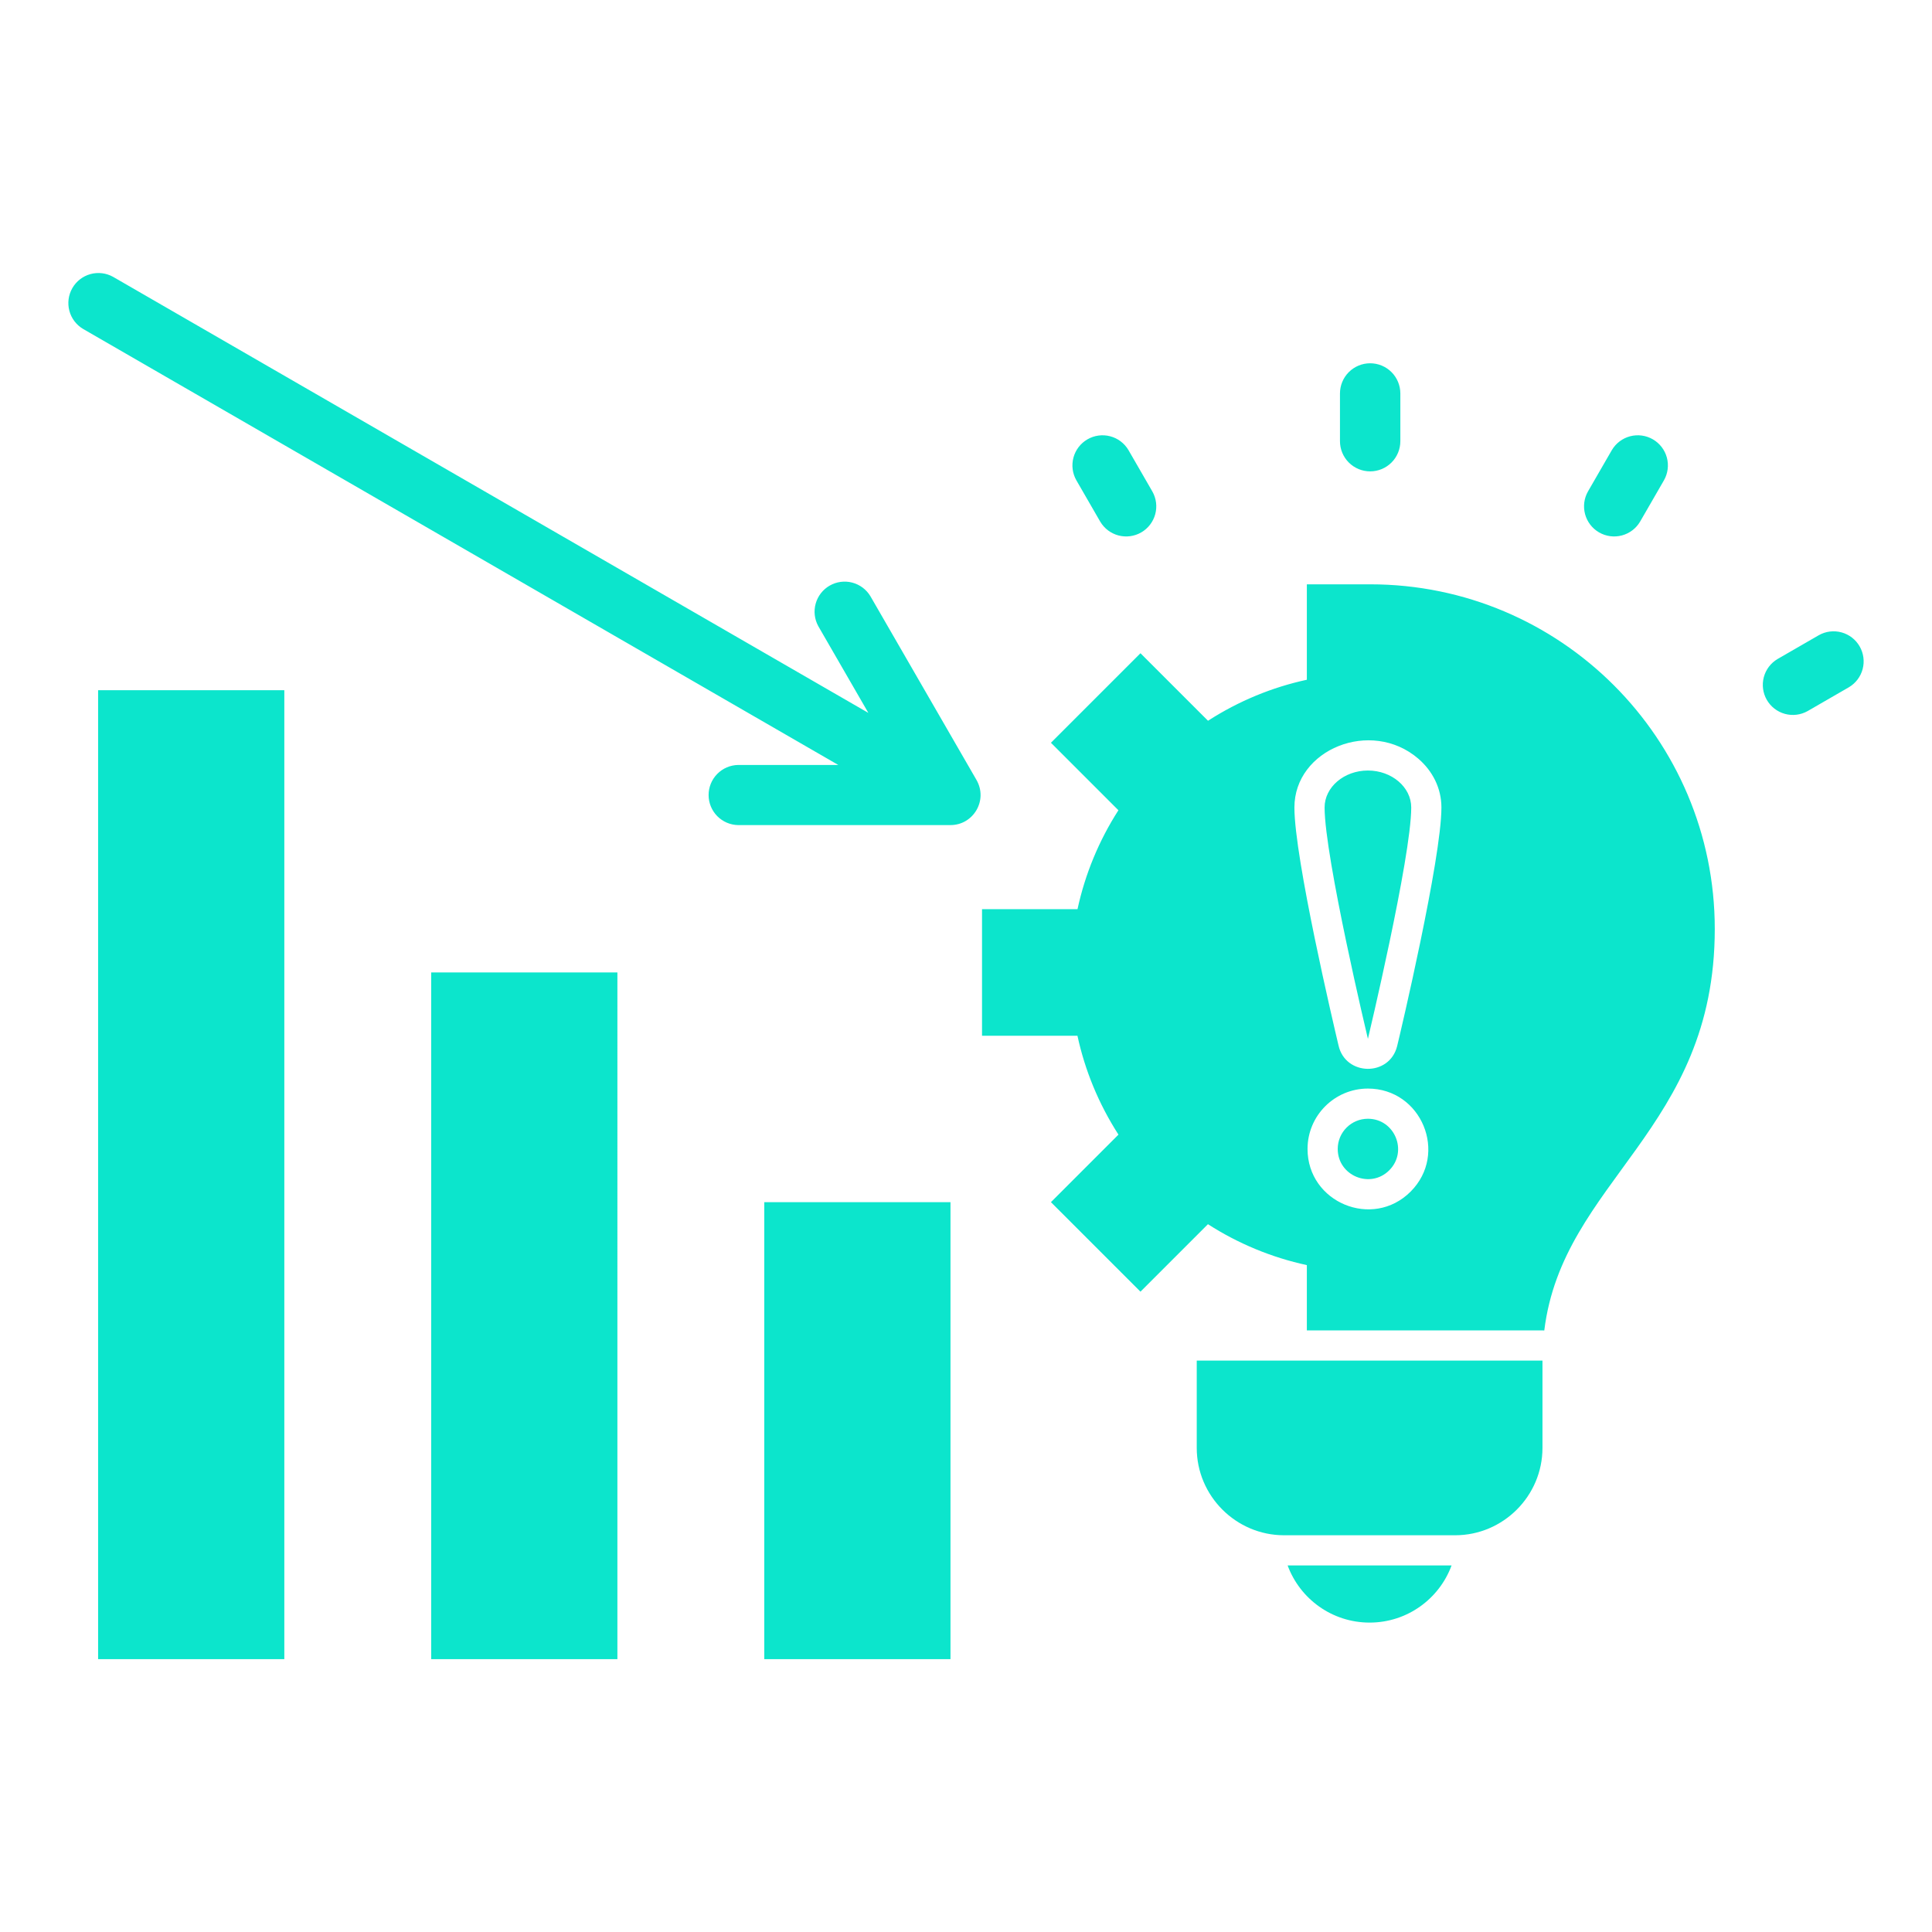
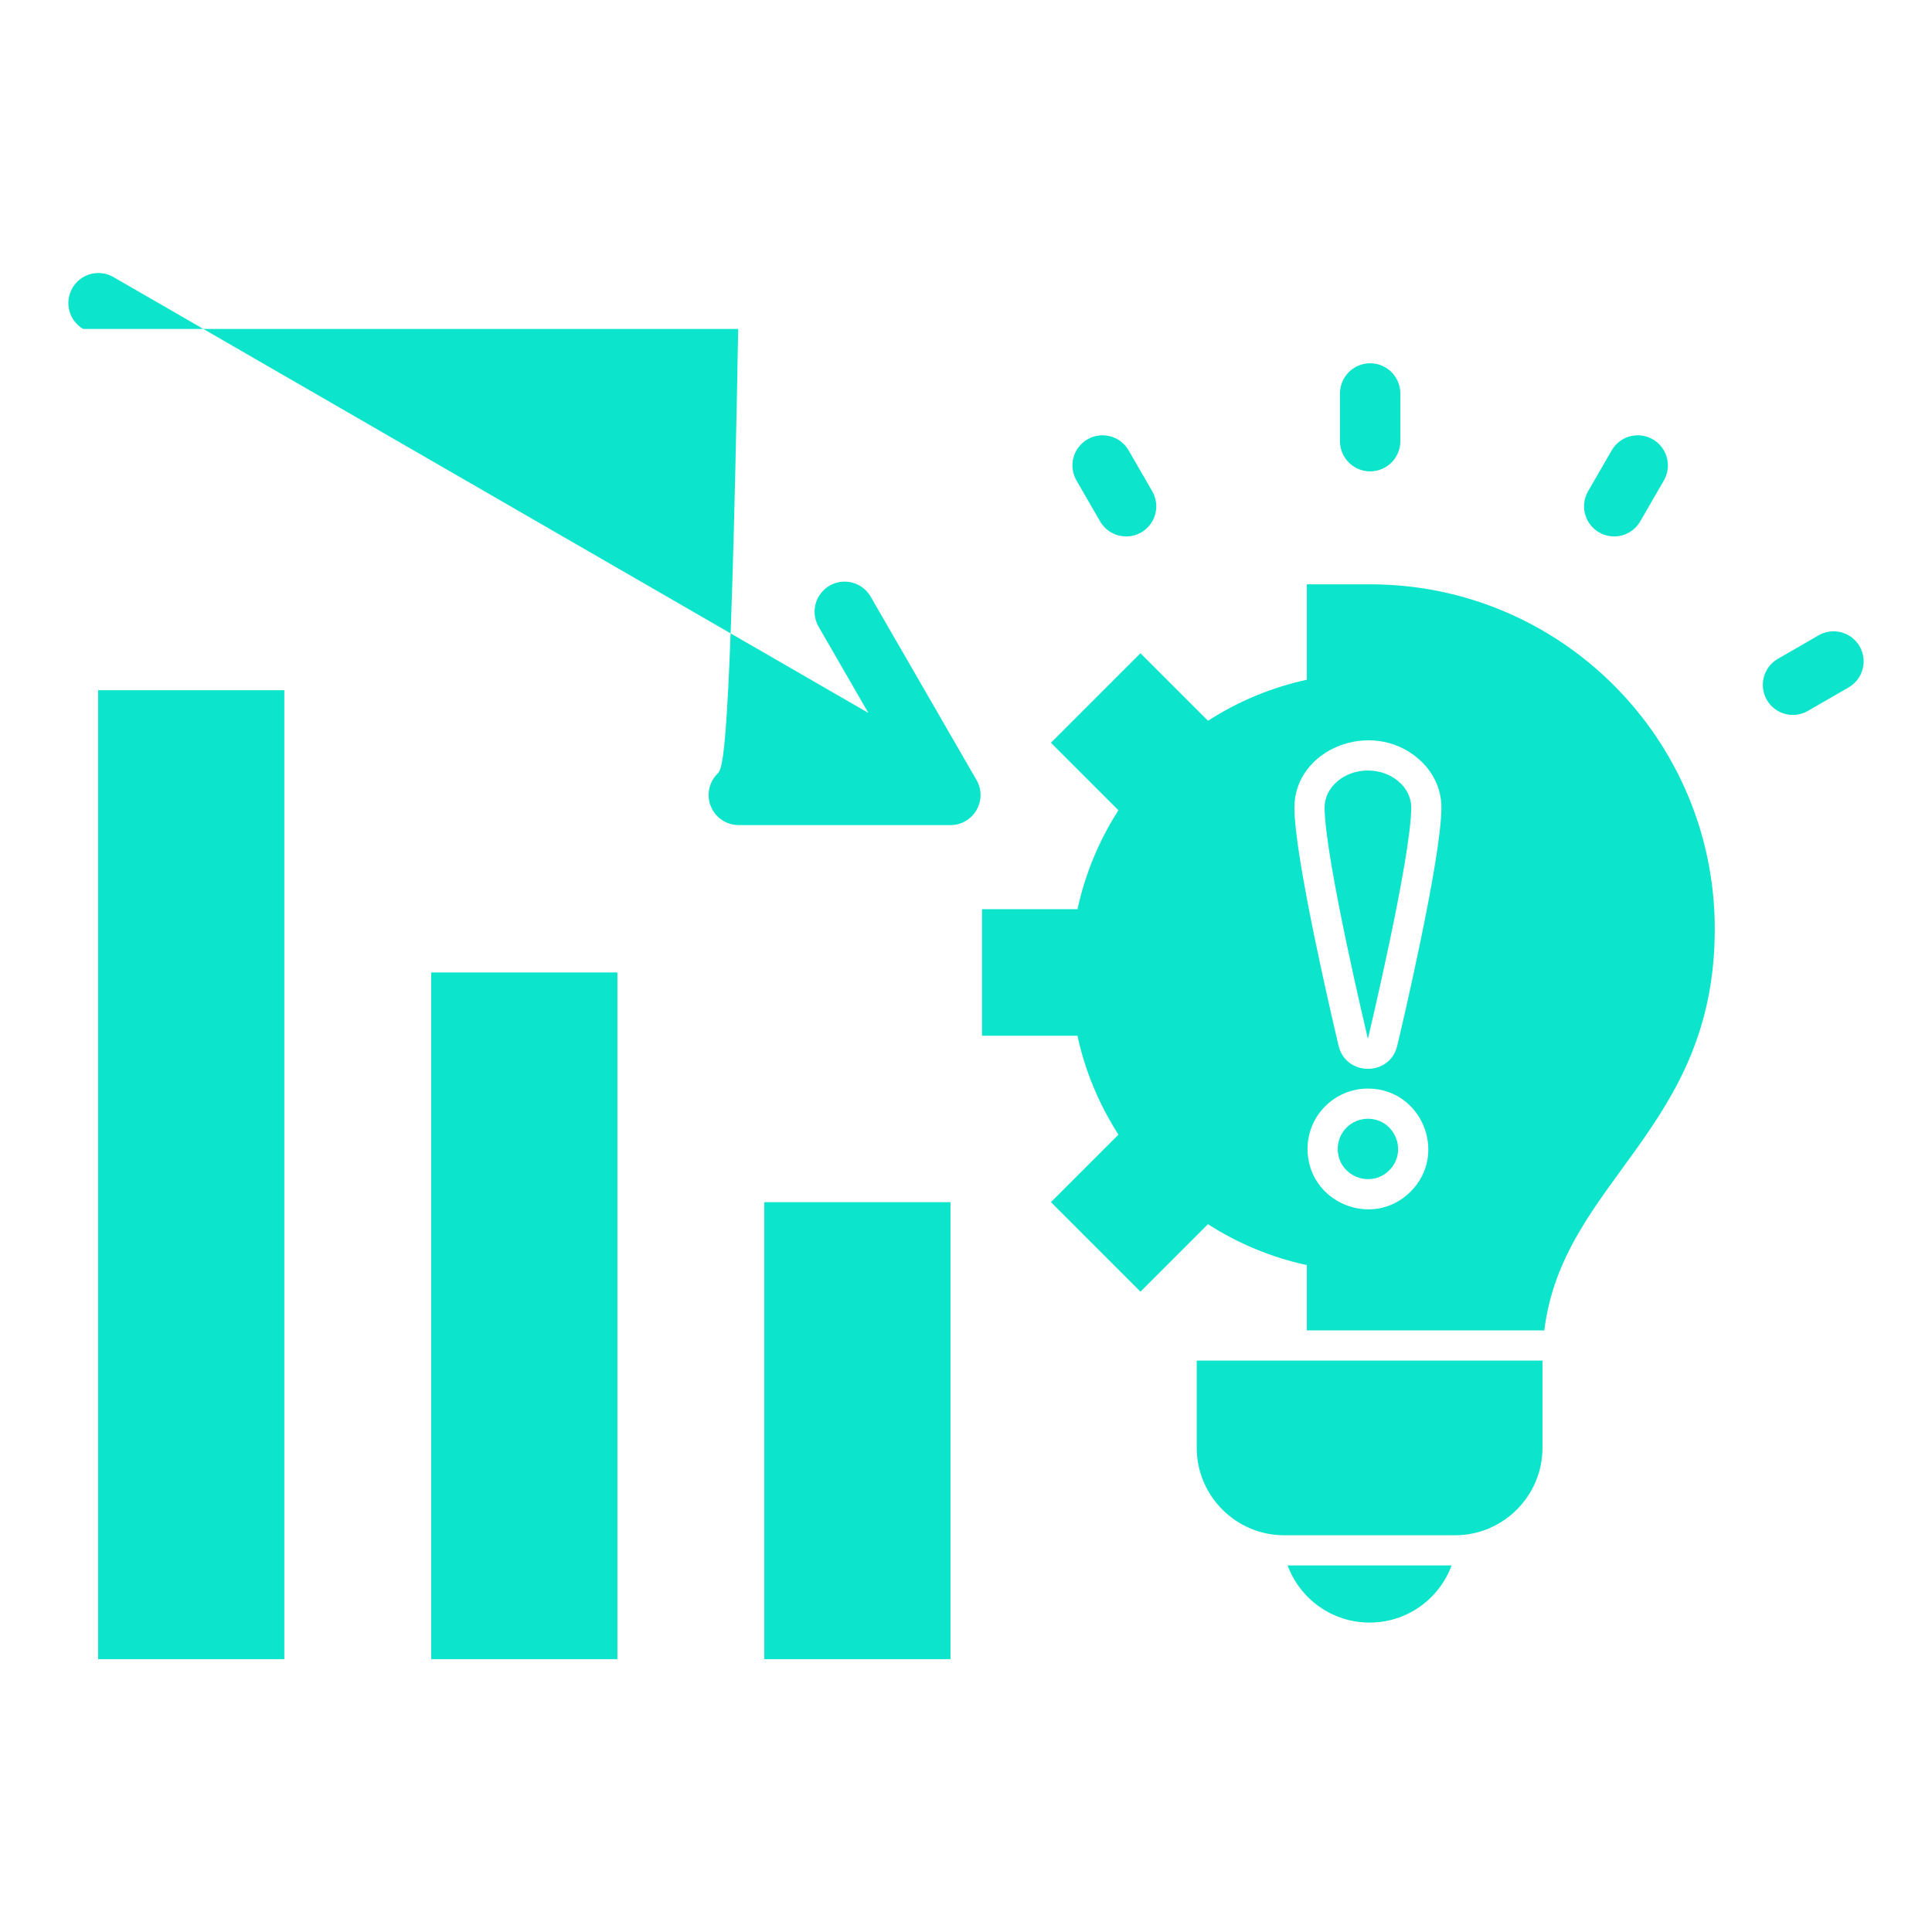
<svg xmlns="http://www.w3.org/2000/svg" width="512" height="512" viewBox="0 0 512 512" fill="none">
-   <path fill-rule="evenodd" clip-rule="evenodd" d="M346.33 352.573V335.267C337.015 333.251 328.137 329.578 320.119 324.425L302.236 342.308L278.51 318.582L296.404 300.687C291.142 292.506 287.521 283.662 285.535 274.488H260.246V240.935H285.552C287.568 231.619 291.24 222.742 296.393 214.724L278.51 196.841L302.236 173.115L320.131 191.009C328.312 185.747 337.156 182.126 346.33 180.14V154.851H363.107C413.545 154.851 454.433 195.739 454.433 246.177C454.433 299.479 414.116 312.882 409.252 352.587C409.092 352.577 408.931 352.572 408.77 352.572H346.33V352.573ZM362.511 296.482C358.093 296.482 354.511 300.065 354.511 304.482C354.511 311.582 363.138 315.168 368.168 310.138C373.197 305.109 369.612 296.482 362.511 296.482ZM355.106 104.273C355.106 102.151 355.949 100.116 357.449 98.616C358.95 97.116 360.984 96.273 363.106 96.273C365.228 96.273 367.263 97.116 368.763 98.616C370.263 100.116 371.106 102.151 371.106 104.273V116.918C371.106 119.04 370.263 121.074 368.763 122.575C367.263 124.075 365.228 124.918 363.106 124.918C360.984 124.918 358.95 124.075 357.449 122.575C355.949 121.074 355.106 119.04 355.106 116.918V104.273ZM482.031 168.319C483.861 167.295 486.021 167.034 488.042 167.593C490.063 168.151 491.782 169.484 492.827 171.302C493.872 173.12 494.157 175.277 493.622 177.304C493.087 179.332 491.774 181.066 489.968 182.132L479.017 188.454C477.187 189.477 475.027 189.738 473.006 189.18C470.985 188.621 469.266 187.288 468.221 185.47C467.177 183.652 466.891 181.496 467.426 179.468C467.961 177.441 469.274 175.706 471.08 174.641L482.031 168.319ZM427.153 119.285C428.222 117.47 429.966 116.151 432.003 115.617C434.041 115.082 436.207 115.374 438.03 116.43C439.852 117.486 441.184 119.219 441.734 121.253C442.284 123.286 442.007 125.454 440.965 127.285L434.643 138.235C433.574 140.05 431.831 141.368 429.793 141.903C427.756 142.438 425.59 142.145 423.767 141.09C421.944 140.034 420.613 138.3 420.063 136.267C419.513 134.234 419.789 132.065 420.831 130.235L427.153 119.285ZM285.247 127.285C284.205 125.454 283.929 123.286 284.479 121.253C285.029 119.219 286.36 117.486 288.183 116.43C290.006 115.374 292.172 115.082 294.209 115.617C296.247 116.151 297.99 117.47 299.059 119.285L305.381 130.236C306.423 132.066 306.7 134.235 306.15 136.268C305.6 138.301 304.268 140.035 302.446 141.091C300.623 142.146 298.457 142.439 296.419 141.904C294.382 141.369 292.638 140.051 291.569 138.236L285.247 127.285ZM362.511 275.306C362.521 275.267 373.99 227.204 373.99 213.988C373.99 208.602 368.824 204.195 362.511 204.195C356.197 204.195 351.031 208.601 351.031 213.988C351.031 227.204 362.501 275.266 362.511 275.306ZM216.853 165.937L230.127 188.928L29.969 73.367C28.139 72.343 25.98 72.082 23.958 72.641C21.937 73.199 20.218 74.532 19.173 76.35C18.129 78.168 17.843 80.325 18.378 82.352C18.913 84.38 20.226 86.114 22.032 87.18L222.156 202.722H195.63C193.539 202.755 191.544 203.609 190.076 205.1C188.609 206.591 187.786 208.599 187.786 210.691C187.786 212.783 188.609 214.791 190.076 216.282C191.544 217.773 193.539 218.627 195.63 218.66L251.889 218.657C257.948 218.66 261.924 212.059 258.732 206.611L230.666 158C229.592 156.212 227.859 154.917 225.84 154.392C223.821 153.868 221.677 154.157 219.868 155.196C218.06 156.235 216.731 157.942 216.167 159.951C215.603 161.959 215.85 164.108 216.853 165.937ZM75.347 182.914V439.694H26V182.914H75.347ZM251.889 318.584H202.542V439.694H251.889V318.584ZM163.618 257.713H114.27V439.694H163.617L163.618 257.713ZM340.292 406.86H385.627C398.356 406.86 408.77 396.446 408.77 383.717V360.573H317.149V383.717C317.149 396.446 327.563 406.86 340.292 406.86ZM341.236 414.86C344.492 423.7 352.989 430.003 362.959 430.003C372.929 430.003 381.426 423.699 384.682 414.86H341.236ZM362.511 288.482C353.676 288.482 346.511 295.647 346.511 304.482C346.511 318.684 363.765 325.853 373.823 315.795C383.881 305.737 376.713 288.482 362.511 288.482ZM354.712 277.007C356.503 285.192 368.24 285.405 370.261 277.212C371.1 273.809 381.991 227.628 381.991 213.987C381.991 208.852 379.622 204.264 375.806 201.008C363.315 190.352 343.032 198.563 343.032 213.987C343.031 227.468 353.463 271.752 354.712 277.007Z" fill="#0CE5CC" />
+   <path fill-rule="evenodd" clip-rule="evenodd" d="M346.33 352.573V335.267C337.015 333.251 328.137 329.578 320.119 324.425L302.236 342.308L278.51 318.582L296.404 300.687C291.142 292.506 287.521 283.662 285.535 274.488H260.246V240.935H285.552C287.568 231.619 291.24 222.742 296.393 214.724L278.51 196.841L302.236 173.115L320.131 191.009C328.312 185.747 337.156 182.126 346.33 180.14V154.851H363.107C413.545 154.851 454.433 195.739 454.433 246.177C454.433 299.479 414.116 312.882 409.252 352.587C409.092 352.577 408.931 352.572 408.77 352.572H346.33V352.573ZM362.511 296.482C358.093 296.482 354.511 300.065 354.511 304.482C354.511 311.582 363.138 315.168 368.168 310.138C373.197 305.109 369.612 296.482 362.511 296.482ZM355.106 104.273C355.106 102.151 355.949 100.116 357.449 98.616C358.95 97.116 360.984 96.273 363.106 96.273C365.228 96.273 367.263 97.116 368.763 98.616C370.263 100.116 371.106 102.151 371.106 104.273V116.918C371.106 119.04 370.263 121.074 368.763 122.575C367.263 124.075 365.228 124.918 363.106 124.918C360.984 124.918 358.95 124.075 357.449 122.575C355.949 121.074 355.106 119.04 355.106 116.918V104.273ZM482.031 168.319C483.861 167.295 486.021 167.034 488.042 167.593C490.063 168.151 491.782 169.484 492.827 171.302C493.872 173.12 494.157 175.277 493.622 177.304C493.087 179.332 491.774 181.066 489.968 182.132L479.017 188.454C477.187 189.477 475.027 189.738 473.006 189.18C470.985 188.621 469.266 187.288 468.221 185.47C467.177 183.652 466.891 181.496 467.426 179.468C467.961 177.441 469.274 175.706 471.08 174.641L482.031 168.319ZM427.153 119.285C428.222 117.47 429.966 116.151 432.003 115.617C434.041 115.082 436.207 115.374 438.03 116.43C439.852 117.486 441.184 119.219 441.734 121.253C442.284 123.286 442.007 125.454 440.965 127.285L434.643 138.235C433.574 140.05 431.831 141.368 429.793 141.903C427.756 142.438 425.59 142.145 423.767 141.09C421.944 140.034 420.613 138.3 420.063 136.267C419.513 134.234 419.789 132.065 420.831 130.235L427.153 119.285ZM285.247 127.285C284.205 125.454 283.929 123.286 284.479 121.253C285.029 119.219 286.36 117.486 288.183 116.43C290.006 115.374 292.172 115.082 294.209 115.617C296.247 116.151 297.99 117.47 299.059 119.285L305.381 130.236C306.423 132.066 306.7 134.235 306.15 136.268C305.6 138.301 304.268 140.035 302.446 141.091C300.623 142.146 298.457 142.439 296.419 141.904C294.382 141.369 292.638 140.051 291.569 138.236L285.247 127.285ZM362.511 275.306C362.521 275.267 373.99 227.204 373.99 213.988C373.99 208.602 368.824 204.195 362.511 204.195C356.197 204.195 351.031 208.601 351.031 213.988C351.031 227.204 362.501 275.266 362.511 275.306ZM216.853 165.937L230.127 188.928L29.969 73.367C28.139 72.343 25.98 72.082 23.958 72.641C21.937 73.199 20.218 74.532 19.173 76.35C18.129 78.168 17.843 80.325 18.378 82.352C18.913 84.38 20.226 86.114 22.032 87.18H195.63C193.539 202.755 191.544 203.609 190.076 205.1C188.609 206.591 187.786 208.599 187.786 210.691C187.786 212.783 188.609 214.791 190.076 216.282C191.544 217.773 193.539 218.627 195.63 218.66L251.889 218.657C257.948 218.66 261.924 212.059 258.732 206.611L230.666 158C229.592 156.212 227.859 154.917 225.84 154.392C223.821 153.868 221.677 154.157 219.868 155.196C218.06 156.235 216.731 157.942 216.167 159.951C215.603 161.959 215.85 164.108 216.853 165.937ZM75.347 182.914V439.694H26V182.914H75.347ZM251.889 318.584H202.542V439.694H251.889V318.584ZM163.618 257.713H114.27V439.694H163.617L163.618 257.713ZM340.292 406.86H385.627C398.356 406.86 408.77 396.446 408.77 383.717V360.573H317.149V383.717C317.149 396.446 327.563 406.86 340.292 406.86ZM341.236 414.86C344.492 423.7 352.989 430.003 362.959 430.003C372.929 430.003 381.426 423.699 384.682 414.86H341.236ZM362.511 288.482C353.676 288.482 346.511 295.647 346.511 304.482C346.511 318.684 363.765 325.853 373.823 315.795C383.881 305.737 376.713 288.482 362.511 288.482ZM354.712 277.007C356.503 285.192 368.24 285.405 370.261 277.212C371.1 273.809 381.991 227.628 381.991 213.987C381.991 208.852 379.622 204.264 375.806 201.008C363.315 190.352 343.032 198.563 343.032 213.987C343.031 227.468 353.463 271.752 354.712 277.007Z" fill="#0CE5CC" />
</svg>